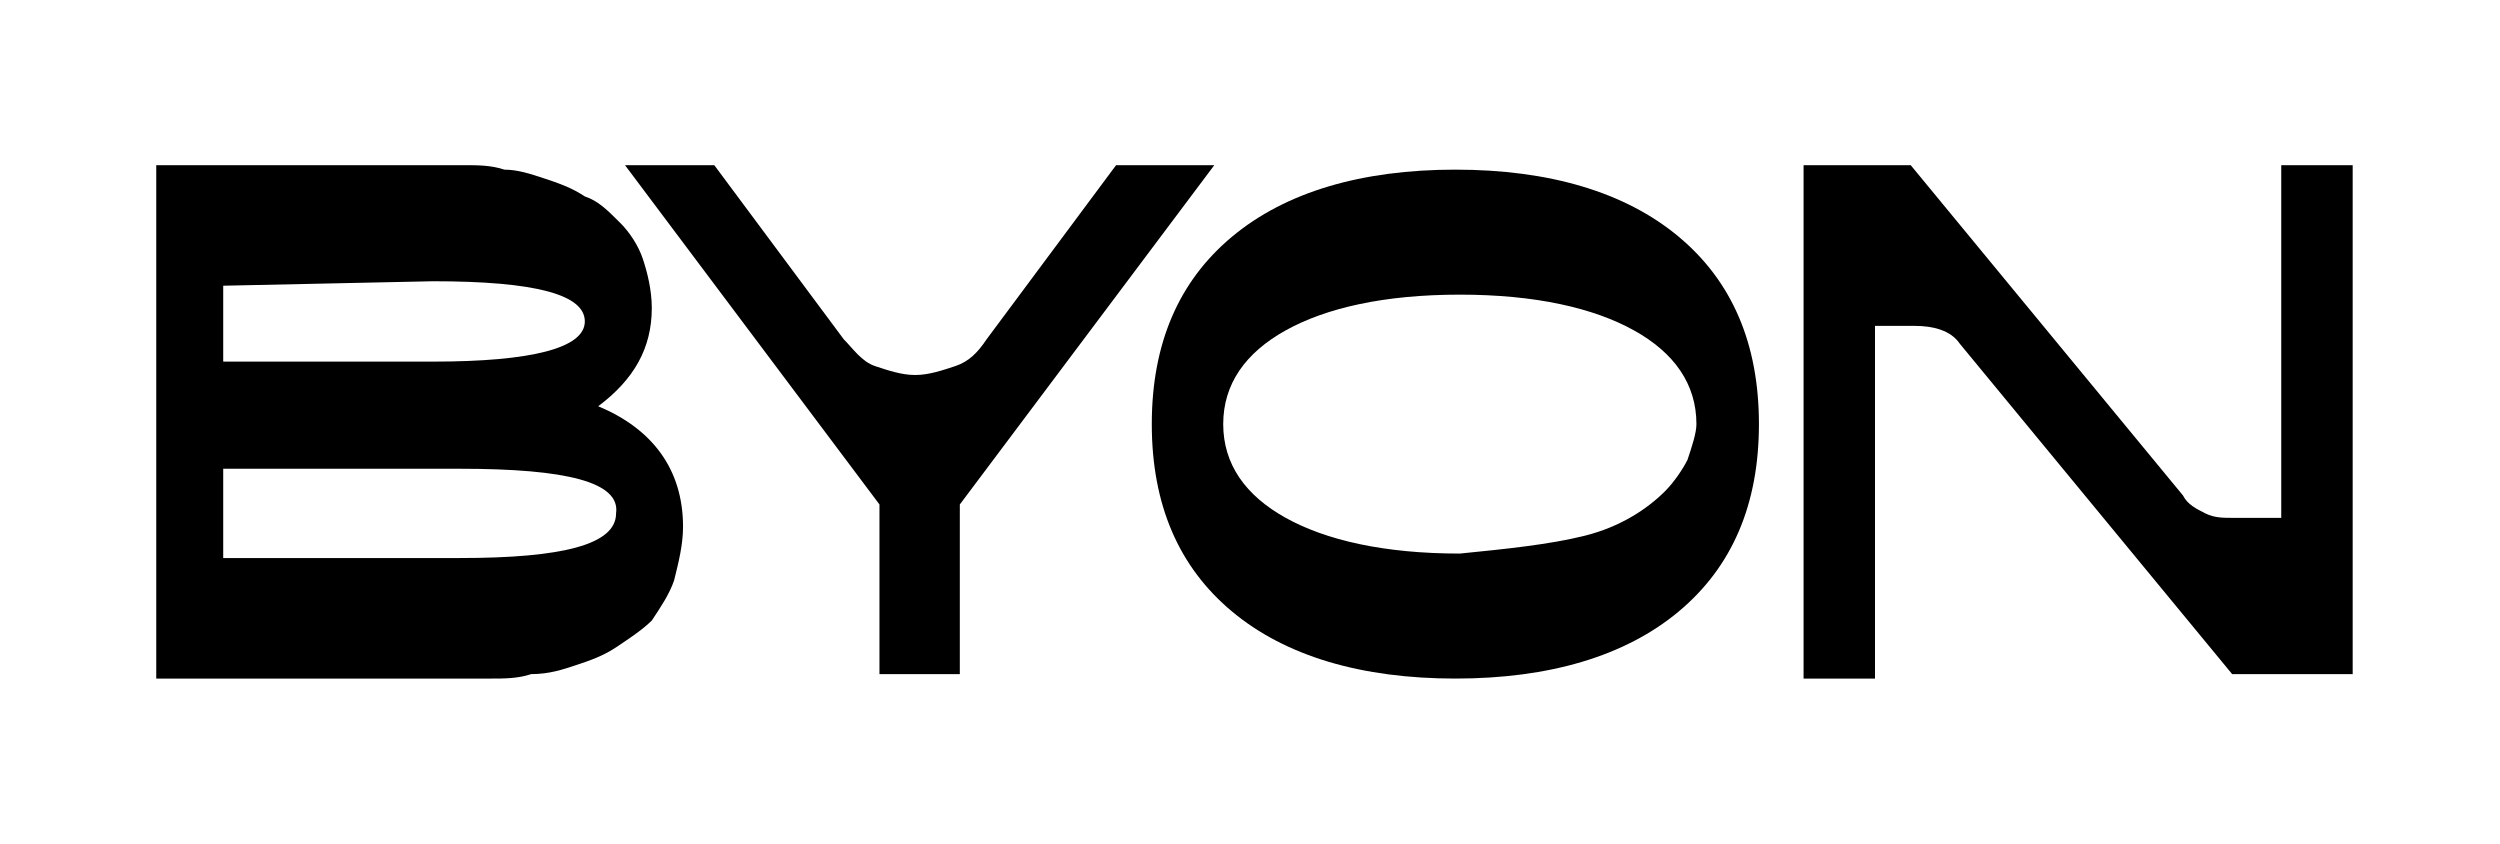
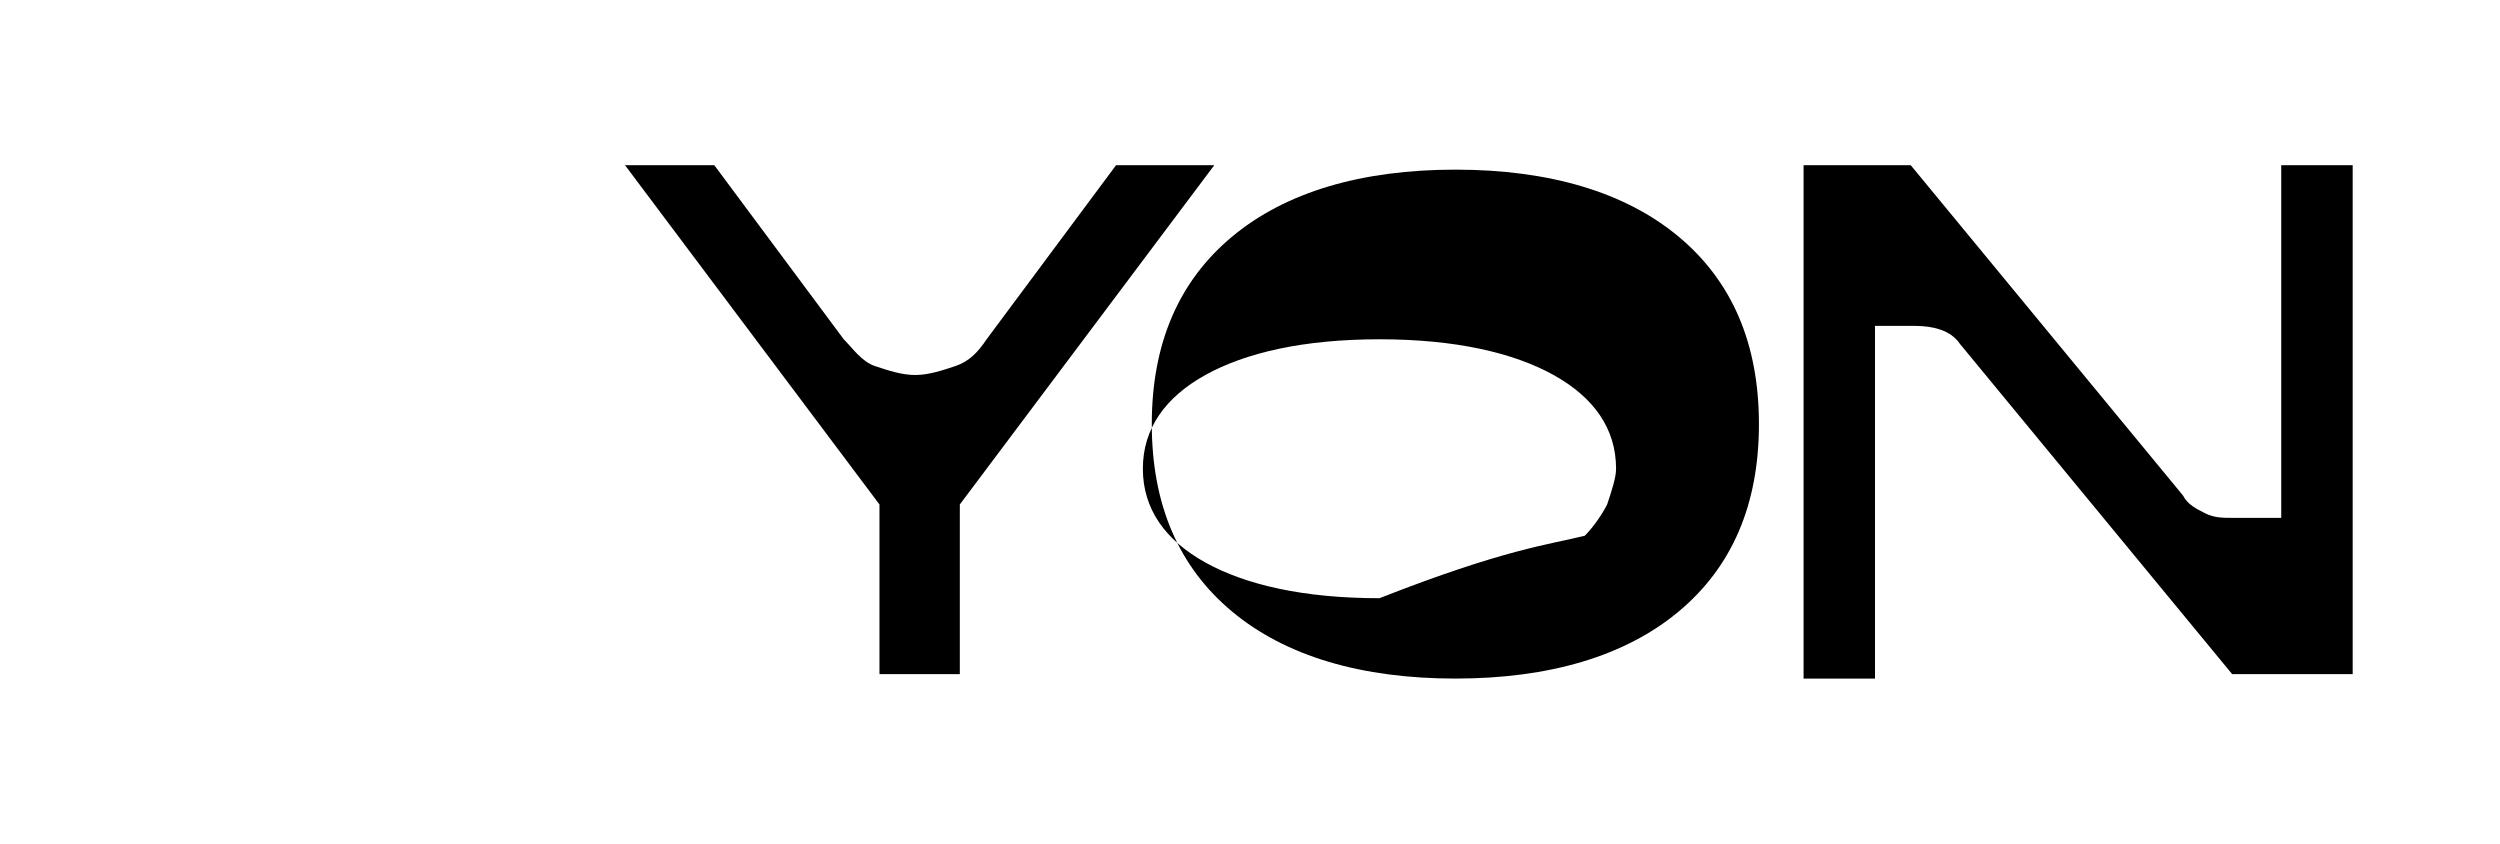
<svg xmlns="http://www.w3.org/2000/svg" version="1.1" id="Layer_1" x="0px" y="0px" viewBox="0 0 56 18.9" style="enable-background:new 0 0 56 18.9;" xml:space="preserve">
-   <path d="M10.3,10.5H5v2h5.3c2.3,0,3.5-0.3,3.5-1C13.9,10.8,12.7,10.5,10.3,10.5 M5,6.4v1.7h4.7c2.2,0,3.4-0.3,3.4-0.9  c0-0.6-1.1-0.9-3.4-0.9L5,6.4z M15.3,11.8c0,0.4-0.1,0.8-0.2,1.2c-0.1,0.3-0.3,0.6-0.5,0.9c-0.2,0.2-0.5,0.4-0.8,0.6  c-0.3,0.2-0.6,0.3-0.9,0.4c-0.3,0.1-0.6,0.2-1,0.2c-0.3,0.1-0.6,0.1-0.9,0.1c-0.2,0-0.5,0-0.8,0H3.5V3.7h6.1c0.3,0,0.5,0,0.8,0  c0.3,0,0.6,0,0.9,0.1c0.3,0,0.6,0.1,0.9,0.2c0.3,0.1,0.6,0.2,0.9,0.4c0.3,0.1,0.5,0.3,0.8,0.6c0.2,0.2,0.4,0.5,0.5,0.8  c0.1,0.3,0.2,0.7,0.2,1.1c0,0.9-0.4,1.6-1.2,2.2C14.6,9.6,15.3,10.5,15.3,11.8" />
-   <path d="M35.5,12c0.8-0.2,1.4-0.6,1.8-1c0.2-0.2,0.4-0.5,0.5-0.7c0.1-0.3,0.2-0.6,0.2-0.8c0-0.9-0.5-1.6-1.4-2.1  c-0.9-0.5-2.2-0.8-3.9-0.8c-1.7,0-3,0.3-3.9,0.8s-1.4,1.2-1.4,2.1c0,0.9,0.5,1.6,1.4,2.1c0.9,0.5,2.2,0.8,3.9,0.8  C33.7,12.3,34.7,12.2,35.5,12L35.5,12z M27.6,13.7c-1.2-1-1.8-2.4-1.8-4.2c0-1.8,0.6-3.2,1.8-4.2c1.2-1,2.9-1.5,5-1.5  c2.1,0,3.8,0.5,5,1.5c1.2,1,1.8,2.4,1.8,4.2c0,1.8-0.6,3.2-1.8,4.2c-1.2,1-2.9,1.5-5,1.5C30.5,15.2,28.8,14.7,27.6,13.7" />
+   <path d="M35.5,12c0.2-0.2,0.4-0.5,0.5-0.7c0.1-0.3,0.2-0.6,0.2-0.8c0-0.9-0.5-1.6-1.4-2.1  c-0.9-0.5-2.2-0.8-3.9-0.8c-1.7,0-3,0.3-3.9,0.8s-1.4,1.2-1.4,2.1c0,0.9,0.5,1.6,1.4,2.1c0.9,0.5,2.2,0.8,3.9,0.8  C33.7,12.3,34.7,12.2,35.5,12L35.5,12z M27.6,13.7c-1.2-1-1.8-2.4-1.8-4.2c0-1.8,0.6-3.2,1.8-4.2c1.2-1,2.9-1.5,5-1.5  c2.1,0,3.8,0.5,5,1.5c1.2,1,1.8,2.4,1.8,4.2c0,1.8-0.6,3.2-1.8,4.2c-1.2,1-2.9,1.5-5,1.5C30.5,15.2,28.8,14.7,27.6,13.7" />
  <path d="M40.3,3.7h2.5l6.1,7.4c0.1,0.2,0.3,0.3,0.5,0.4c0.2,0.1,0.4,0.1,0.6,0.1h1.1V3.7h1.6v11.4h-2.7l-6.1-7.4  c-0.2-0.3-0.6-0.4-1-0.4H42v7.9h-1.6V3.7z" />
  <path d="M25,3.7l-2.9,3.9l0,0c-0.2,0.3-0.4,0.5-0.7,0.6c-0.3,0.1-0.6,0.2-0.9,0.2c-0.3,0-0.6-0.1-0.9-0.2c-0.3-0.1-0.5-0.4-0.7-0.6  c0,0,0,0,0,0l-2.9-3.9H14l5.7,7.6v3.8h1.8v-3.8l5.7-7.6H25z" />
</svg>